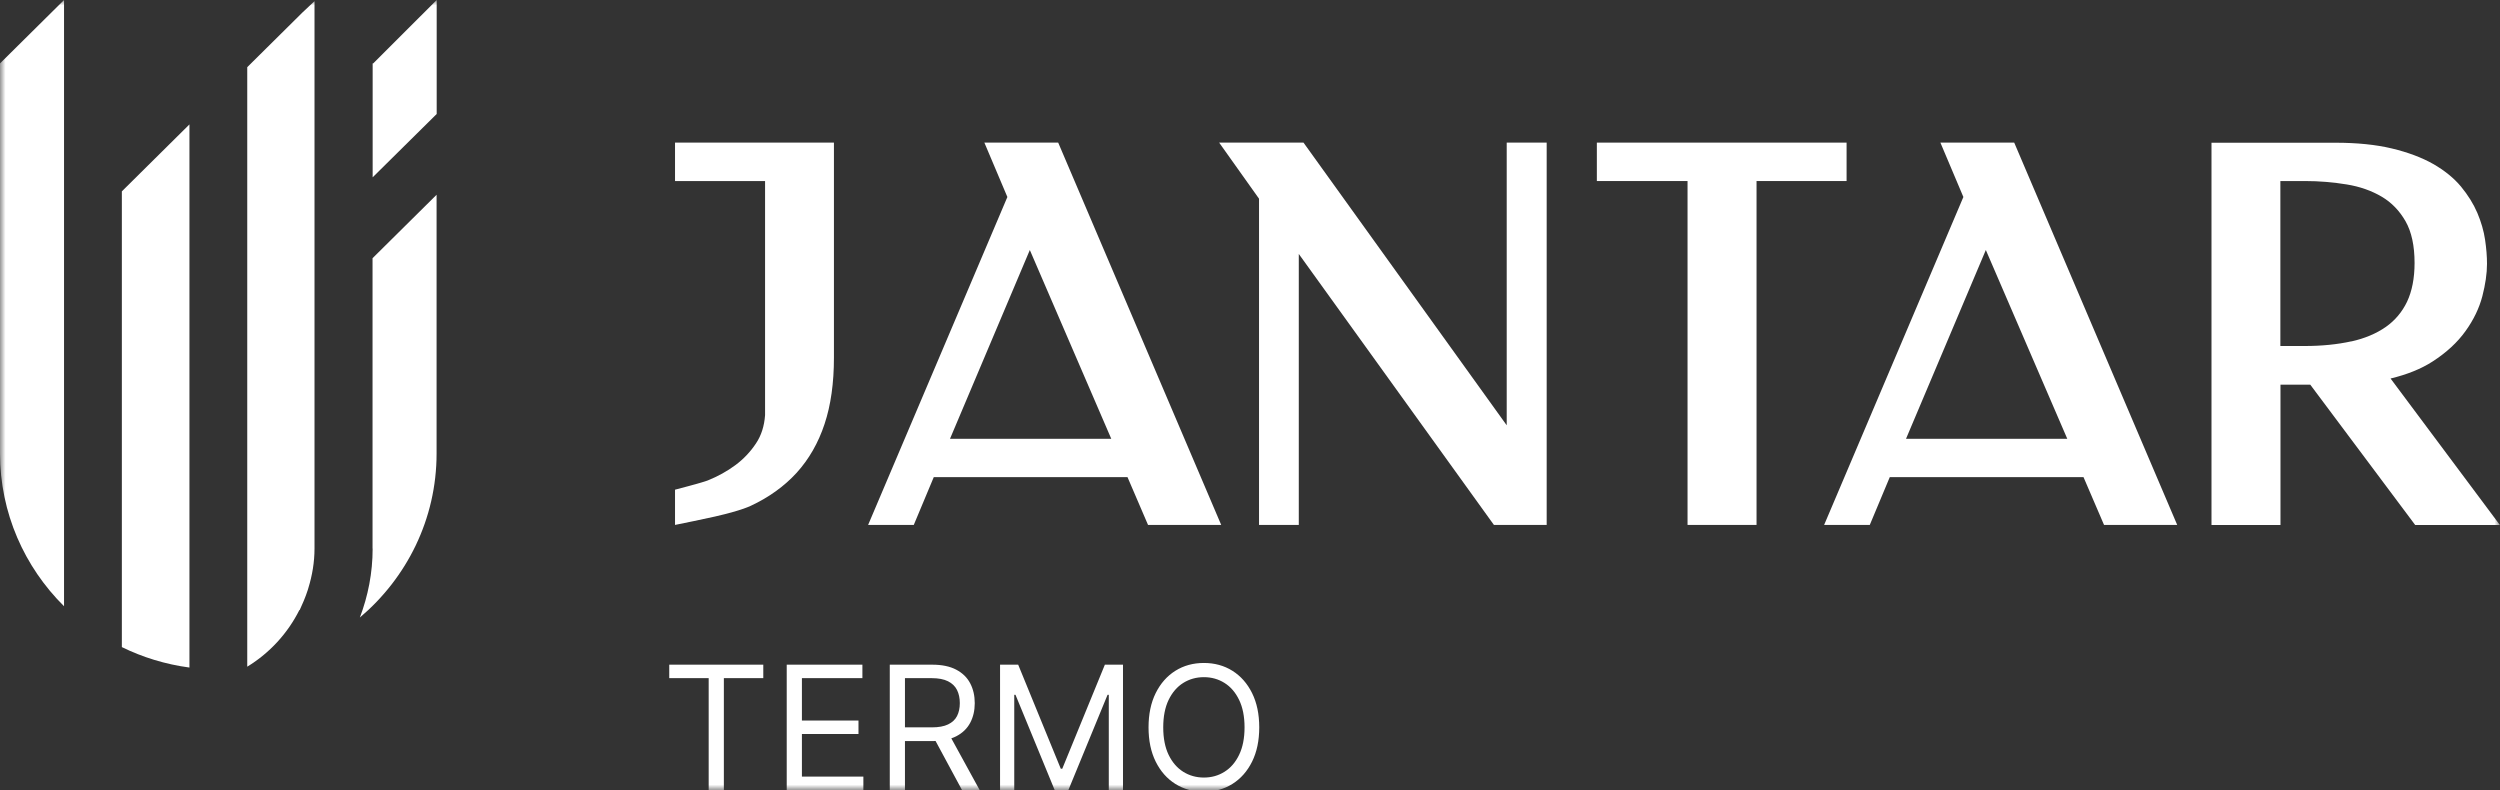
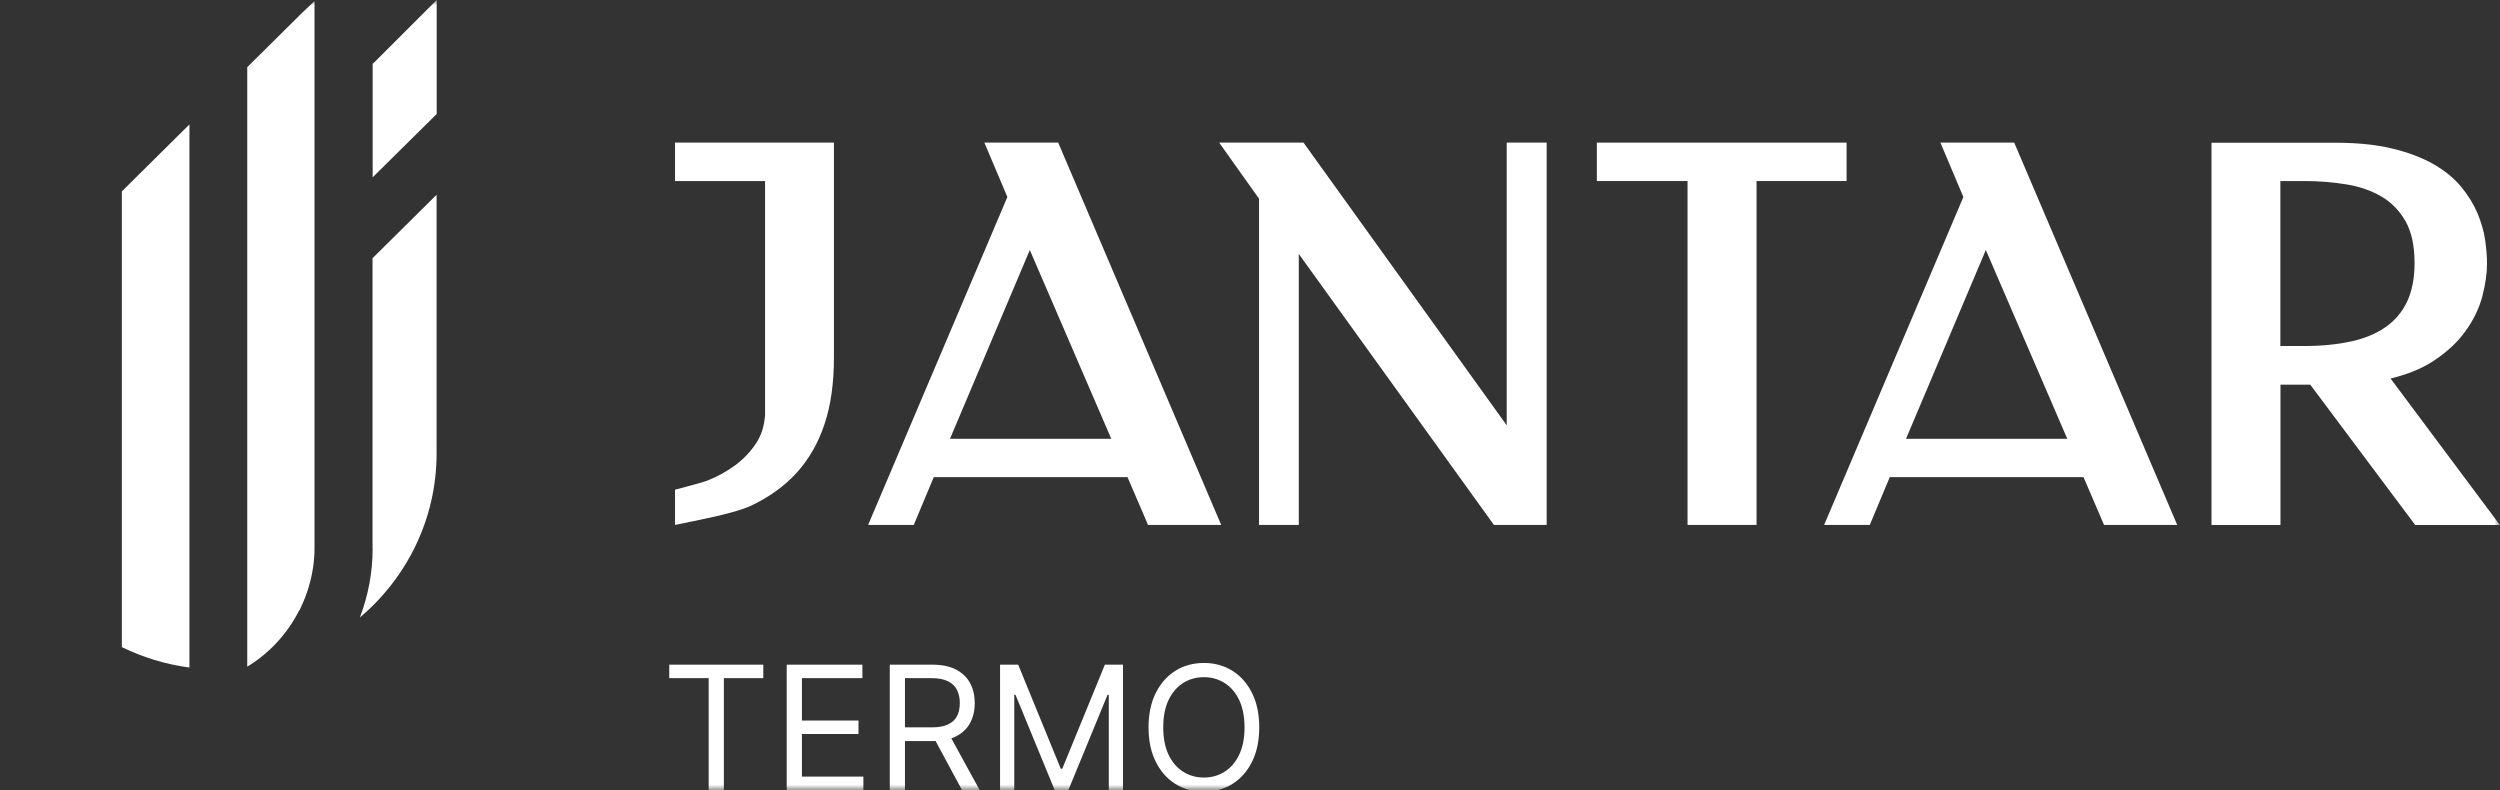
<svg xmlns="http://www.w3.org/2000/svg" width="231" height="73" viewBox="0 0 231 73" fill="none">
  <rect x="0" y="0" width="231" height="73" fill="#333333" stroke="none" />
  <g clip-path="url(#clip0_536_1607)">
    <mask id="mask0_536_1607" style="mask-type:luminance" maskUnits="userSpaceOnUse" x="0" y="0" width="231" height="73">
      <path d="M231 0H0V73H231V0Z" fill="white" />
    </mask>
    <g mask="url(#mask0_536_1607)">
      <path d="M90.956 13.178L93.081 18.203L80.214 48.503H84.433L86.28 44.087H104.181L106.078 48.503H112.839L97.777 13.178H90.947H90.956ZM87.779 40.547L95.156 23.101L102.682 40.547H87.779Z" fill="white" />
      <path d="M139.22 39.298L120.444 13.178H112.65L116.334 18.36V48.503H120.008V23.464L138.038 48.503H142.913V13.178H139.22V39.298Z" fill="white" />
      <path d="M170.624 13.178H147.549V16.728H155.929V48.503H162.304V16.728H170.624V13.178Z" fill="white" />
      <path d="M179.292 13.178L181.416 18.203L168.549 48.503H172.768L174.615 44.087H192.516L194.413 48.503H201.174L186.113 13.178H179.281H179.292ZM176.115 40.547L183.491 23.101L191.017 40.547H176.115Z" fill="white" />
      <path d="M220.902 34.971C222.412 34.607 223.713 34.086 224.764 33.407C226.045 32.581 227.068 31.637 227.812 30.595C228.557 29.562 229.084 28.47 229.372 27.359C229.65 26.277 229.799 25.274 229.799 24.379C229.799 23.691 229.739 22.944 229.621 22.147C229.501 21.331 229.253 20.495 228.905 19.669C228.548 18.833 228.041 18.026 227.396 17.24C226.741 16.453 225.868 15.745 224.815 15.145C223.773 14.555 222.491 14.073 221.011 13.719C219.543 13.365 217.785 13.188 215.79 13.188H204.342V48.513H210.716V35.541H213.467L223.166 48.513H230.991L220.893 34.981L220.902 34.971ZM217.269 31.539C215.988 31.824 214.538 31.971 212.939 31.971H210.706V16.728H212.979C214.29 16.728 215.591 16.837 216.841 17.043C218.053 17.24 219.135 17.623 220.069 18.174C220.973 18.705 221.716 19.472 222.272 20.446C222.829 21.419 223.106 22.717 223.106 24.301C223.106 25.707 222.869 26.907 222.412 27.88C221.955 28.834 221.29 29.621 220.446 30.211C219.572 30.821 218.499 31.273 217.259 31.549" fill="white" />
      <path d="M62.382 16.728H70.692V38.363C70.623 39.357 70.345 40.242 69.848 40.979C69.342 41.746 68.696 42.425 67.952 42.976C67.187 43.546 66.323 44.018 65.4 44.392C64.884 44.598 62.372 45.247 62.372 45.247V48.503C64.427 48.07 67.783 47.47 69.382 46.732C71.049 45.955 72.479 44.923 73.611 43.684C74.743 42.435 75.617 40.92 76.192 39.17C76.768 37.439 77.056 35.384 77.056 33.053V13.178H62.372V16.718L62.382 16.728Z" fill="white" />
-       <path d="M0 41.894C0 47.401 2.264 52.397 5.917 56.016V0L0 5.861V41.904V41.894Z" fill="white" />
      <path d="M34.482 5.861H34.433V16.384L40.35 10.533V0L34.482 5.861Z" fill="white" />
      <path d="M34.432 50.686C34.432 52.928 34.006 55.072 33.251 57.059C37.58 53.4 40.34 47.972 40.34 41.904V17.997L34.423 23.858V50.696L34.432 50.686Z" fill="white" />
      <path d="M11.259 52.898V59.792C13.185 60.736 15.29 61.386 17.504 61.681V11.496L11.259 17.682V52.898Z" fill="white" />
      <path d="M22.846 6.206V61.602C24.911 60.343 26.579 58.524 27.661 56.37H27.691C27.77 56.213 27.83 56.056 27.899 55.898C27.959 55.771 28.009 55.643 28.068 55.515C28.207 55.19 28.326 54.856 28.436 54.522C28.455 54.453 28.475 54.394 28.495 54.325C28.852 53.164 29.061 51.945 29.061 50.676V0.108L27.979 1.121L22.846 6.206Z" fill="white" />
      <path d="M61.838 62.661V61.416H70.528V62.661H66.885V73H65.482V62.661H61.838ZM72.693 73V61.416H79.686V62.661H74.097V66.575H79.324V67.819H74.097V71.756H79.776V73H72.693ZM82.215 73V61.416H86.13C87.035 61.416 87.778 61.571 88.359 61.88C88.939 62.186 89.369 62.606 89.648 63.142C89.928 63.677 90.067 64.286 90.067 64.968C90.067 65.651 89.928 66.256 89.648 66.784C89.369 67.312 88.941 67.727 88.364 68.028C87.787 68.326 87.05 68.475 86.152 68.475H82.984V67.208H86.107C86.725 67.208 87.223 67.118 87.6 66.937C87.981 66.756 88.257 66.499 88.427 66.168C88.6 65.832 88.687 65.432 88.687 64.968C88.687 64.505 88.6 64.099 88.427 63.752C88.253 63.406 87.976 63.138 87.595 62.949C87.214 62.757 86.71 62.661 86.084 62.661H83.618V73H82.215ZM87.668 67.796L90.52 73H88.89L86.084 67.796H87.668ZM92.405 61.416H94.08L98.017 71.032H98.153L102.09 61.416H103.765V73H102.452V64.199H102.339L98.719 73H97.451L93.831 64.199H93.717V73H92.405V61.416ZM116.354 67.208C116.354 68.43 116.133 69.486 115.692 70.376C115.251 71.265 114.645 71.952 113.876 72.434C113.107 72.917 112.228 73.158 111.24 73.158C110.251 73.158 109.373 72.917 108.603 72.434C107.834 71.952 107.229 71.265 106.787 70.376C106.346 69.486 106.125 68.43 106.125 67.208C106.125 65.987 106.346 64.931 106.787 64.041C107.229 63.151 107.834 62.465 108.603 61.982C109.373 61.499 110.251 61.258 111.24 61.258C112.228 61.258 113.107 61.499 113.876 61.982C114.645 62.465 115.251 63.151 115.692 64.041C116.133 64.931 116.354 65.987 116.354 67.208ZM114.996 67.208C114.996 66.205 114.828 65.359 114.493 64.669C114.161 63.979 113.71 63.456 113.141 63.102C112.575 62.748 111.941 62.57 111.24 62.57C110.538 62.57 109.903 62.748 109.333 63.102C108.767 63.456 108.317 63.979 107.981 64.669C107.649 65.359 107.483 66.205 107.483 67.208C107.483 68.211 107.649 69.058 107.981 69.748C108.317 70.438 108.767 70.96 109.333 71.314C109.903 71.669 110.538 71.846 111.24 71.846C111.941 71.846 112.575 71.669 113.141 71.314C113.71 70.96 114.161 70.438 114.493 69.748C114.828 69.058 114.996 68.211 114.996 67.208Z" fill="white" />
    </g>
  </g>
  <defs>
    <clipPath id="clip0_536_1607">
      <rect width="231" height="73" fill="white" />
    </clipPath>
  </defs>
</svg>